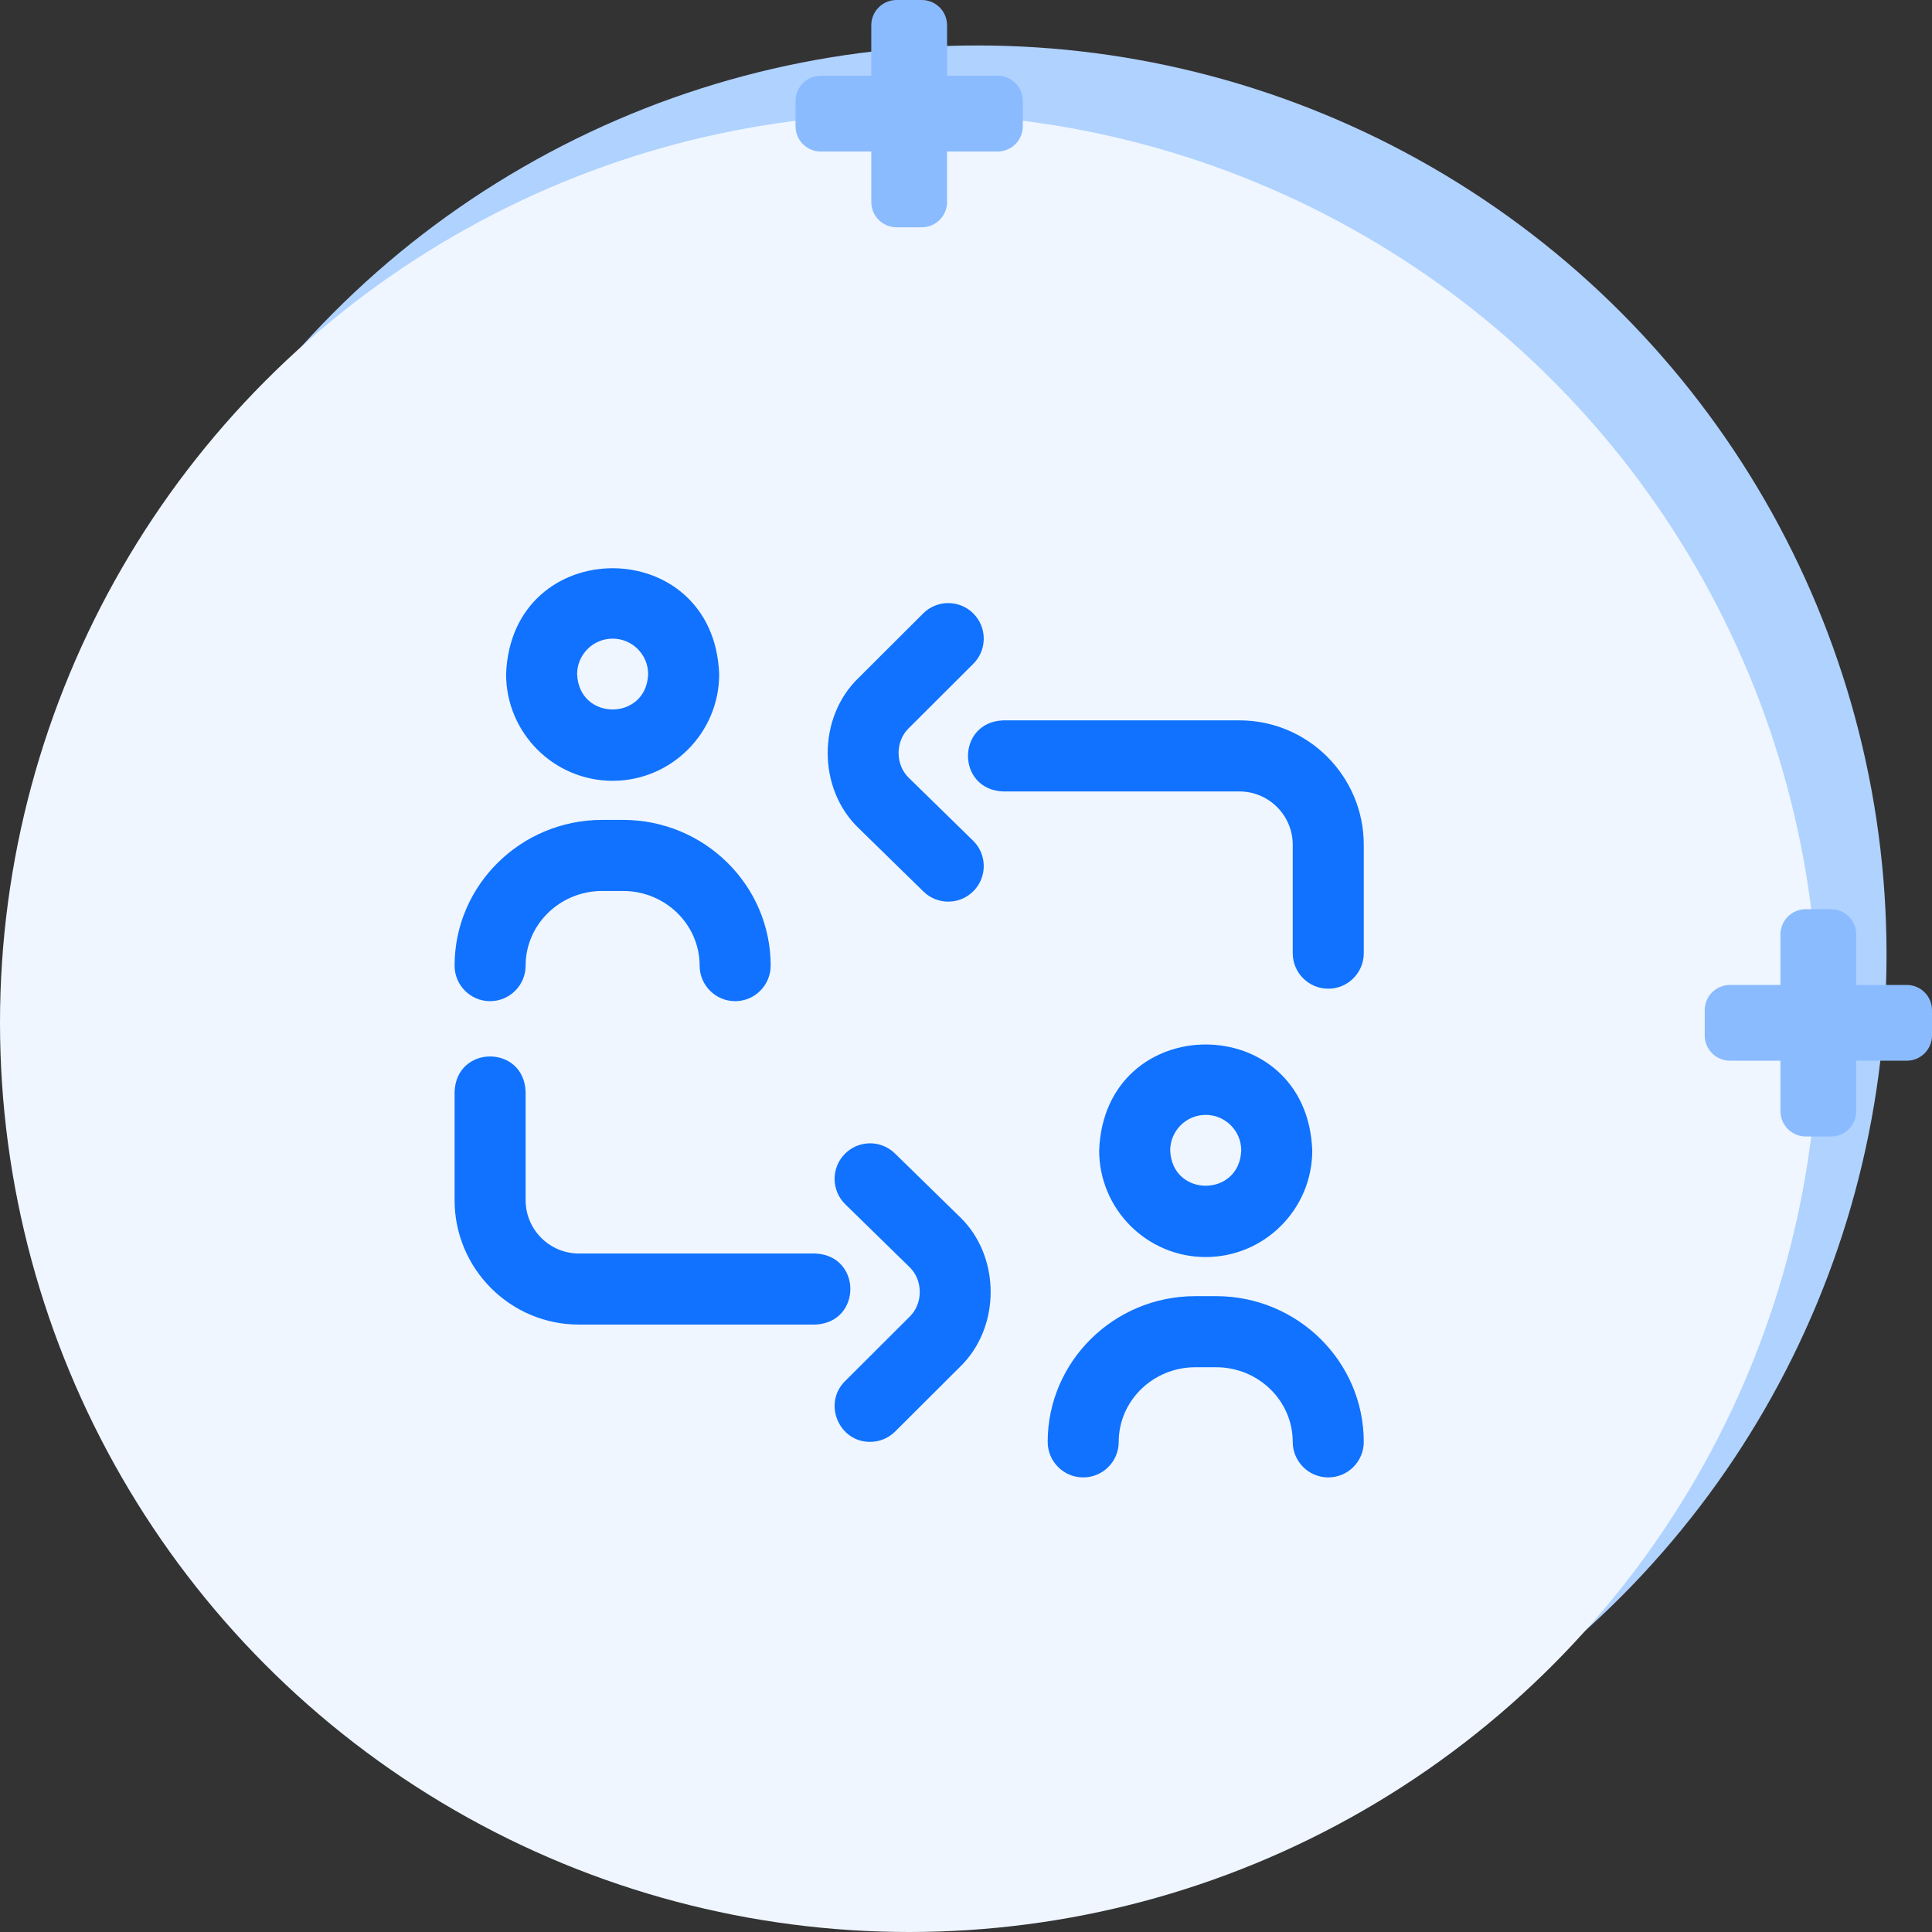
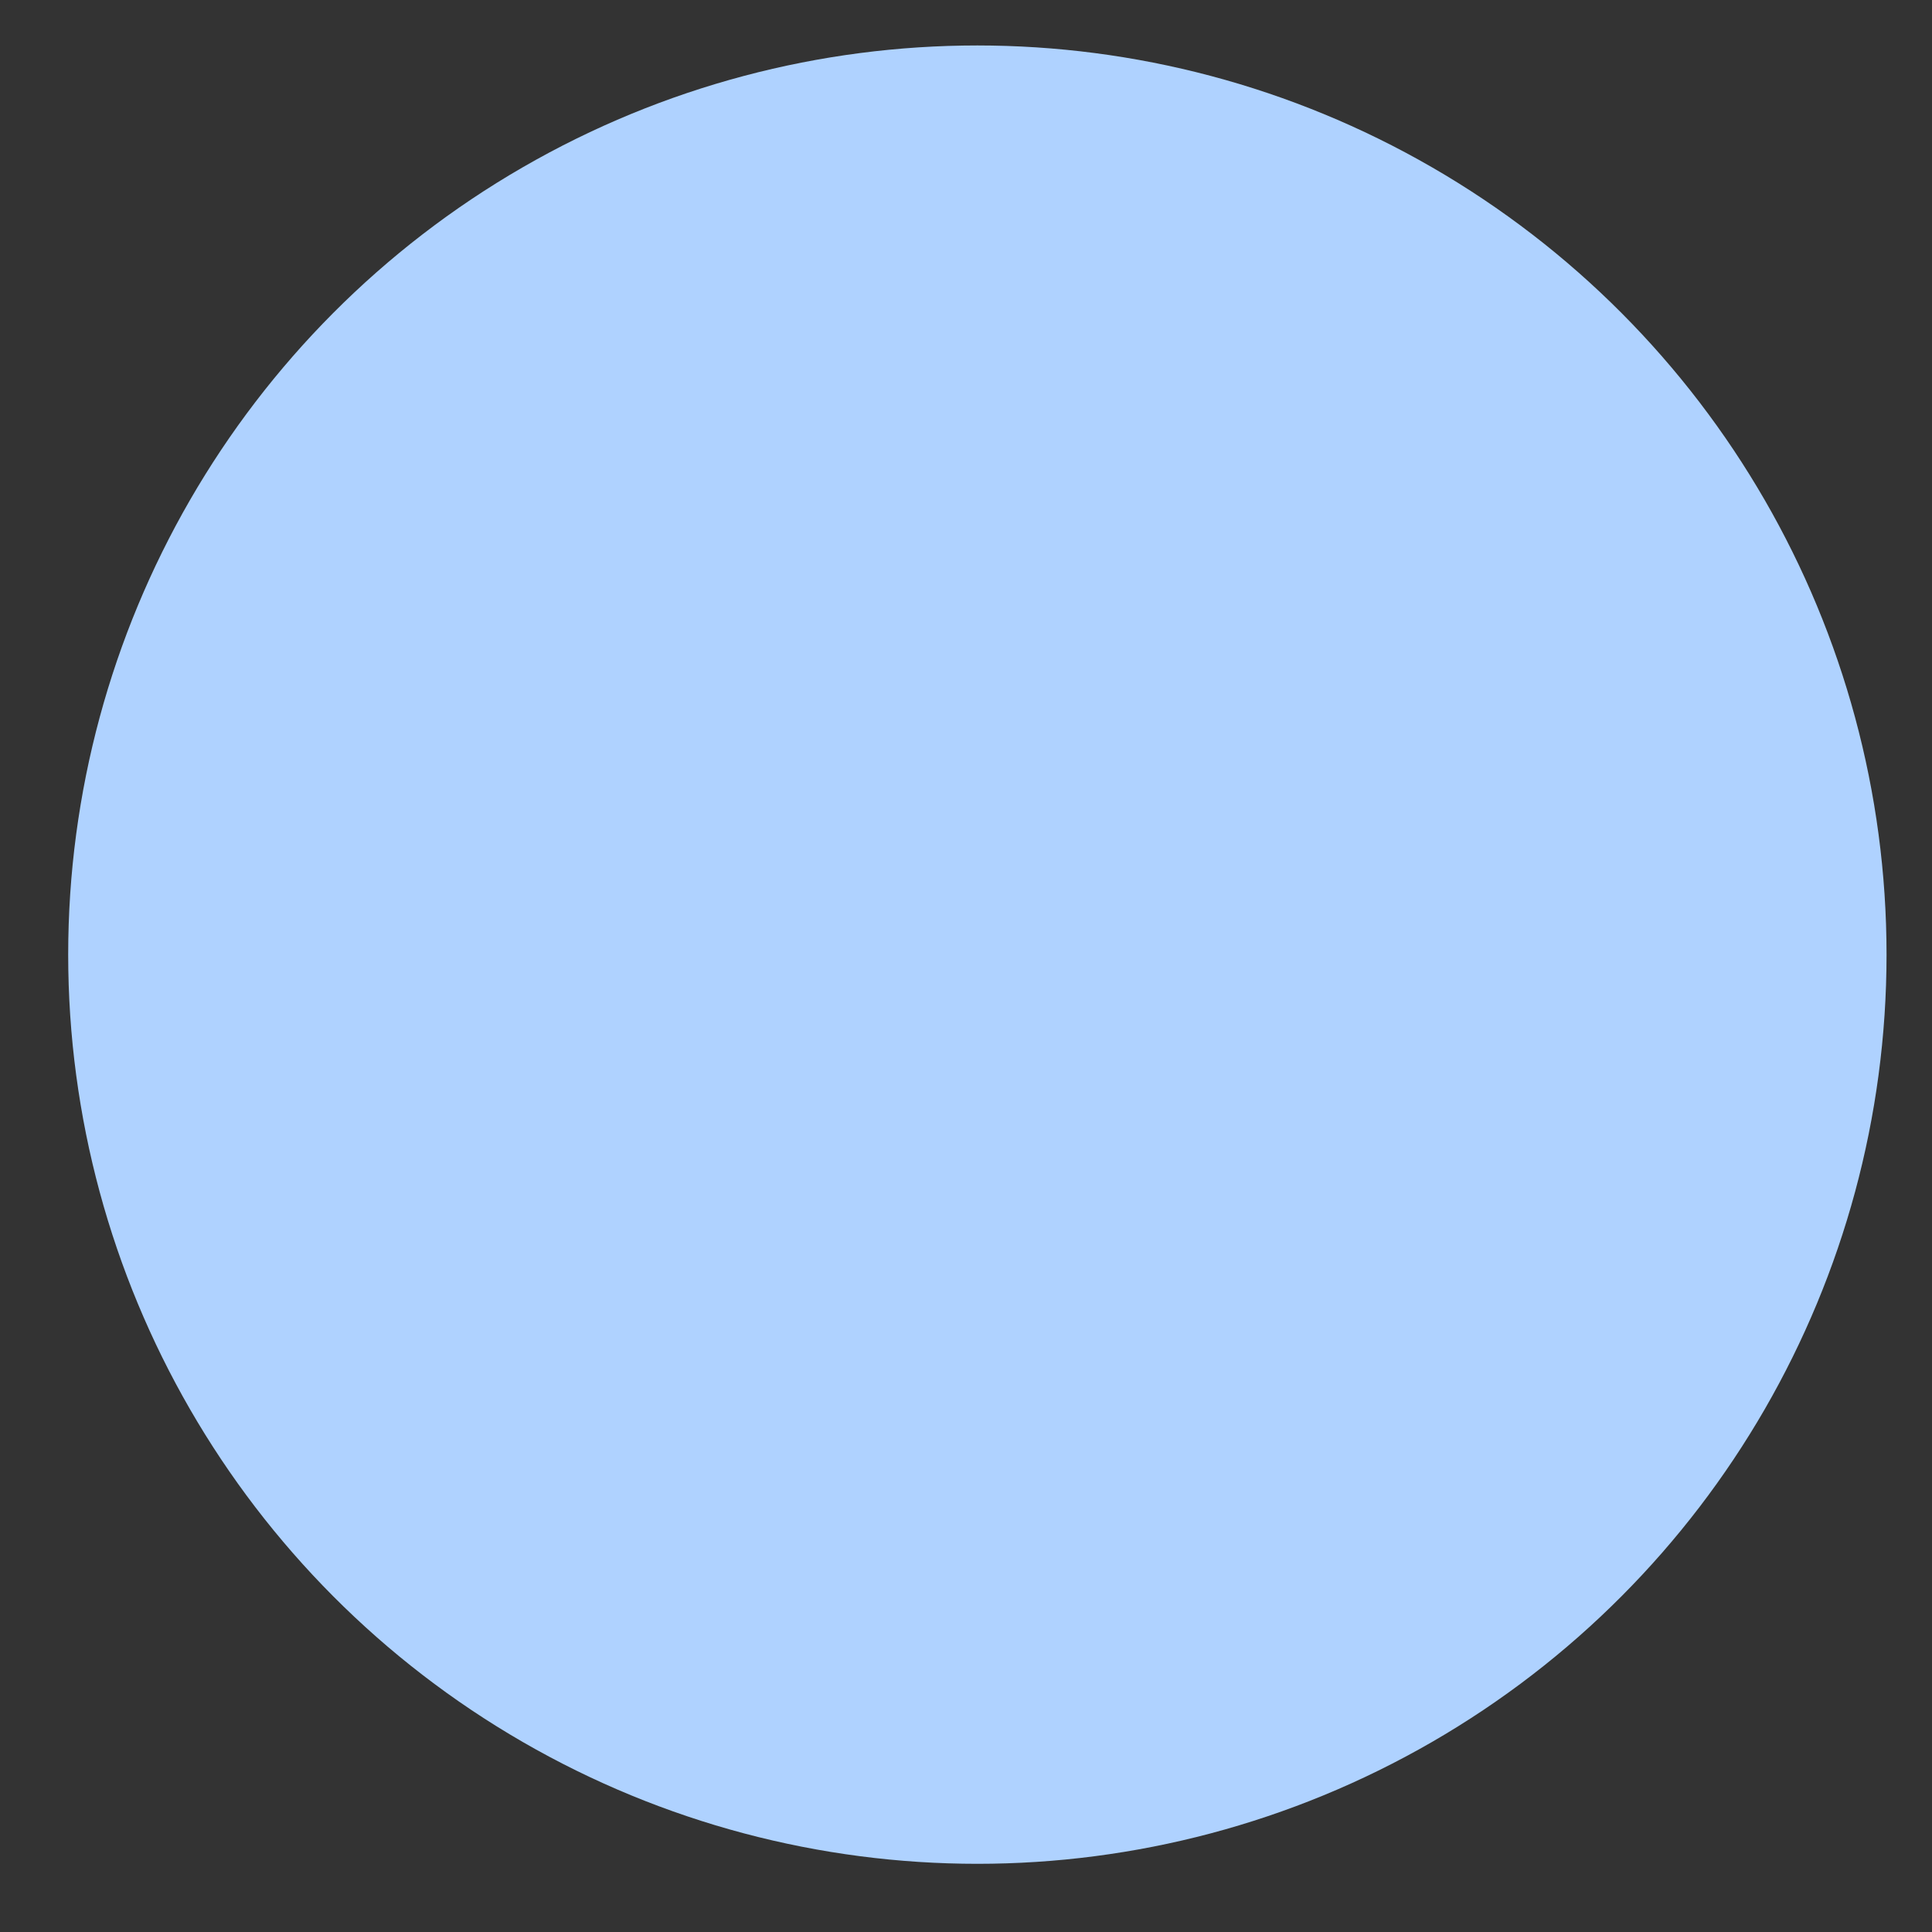
<svg xmlns="http://www.w3.org/2000/svg" width="85" height="85" viewBox="0 0 85 85" fill="none">
  <rect x="0" y="0" width="85" height="85" fill="#333333" stroke="none" />
  <circle cx="43" cy="42" r="40" fill="#AFD2FF" />
-   <circle cx="40" cy="45" r="40" fill="#EFF6FF" />
-   <path fill-rule="evenodd" clip-rule="evenodd" d="M78.333 41.111C78.333 40.816 78.45 40.534 78.659 40.325C78.867 40.117 79.15 40 79.444 40H80.556C80.85 40 81.133 40.117 81.341 40.325C81.55 40.534 81.667 40.816 81.667 41.111V43.333H83.889C84.184 43.333 84.466 43.45 84.675 43.659C84.883 43.867 85 44.15 85 44.444V45.556C85 45.85 84.883 46.133 84.675 46.341C84.466 46.55 84.184 46.667 83.889 46.667H81.667V48.889C81.667 49.184 81.55 49.466 81.341 49.675C81.133 49.883 80.85 50 80.556 50H79.444C79.15 50 78.867 49.883 78.659 49.675C78.45 49.466 78.333 49.184 78.333 48.889V46.667H76.111C75.816 46.667 75.534 46.55 75.325 46.341C75.117 46.133 75 45.85 75 45.556V44.444C75 44.15 75.117 43.867 75.325 43.659C75.534 43.45 75.816 43.333 76.111 43.333H78.333V41.111Z" fill="#8BBBFF" />
-   <path fill-rule="evenodd" clip-rule="evenodd" d="M38.333 1.111C38.333 0.816 38.45 0.534 38.659 0.325C38.867 0.117 39.15 0 39.444 0H40.556C40.85 0 41.133 0.117 41.341 0.325C41.55 0.534 41.667 0.816 41.667 1.111V3.333H43.889C44.184 3.333 44.466 3.45 44.675 3.659C44.883 3.867 45 4.15 45 4.444V5.556C45 5.85 44.883 6.133 44.675 6.341C44.466 6.55 44.184 6.667 43.889 6.667H41.667V8.889C41.667 9.184 41.55 9.466 41.341 9.675C41.133 9.883 40.85 10 40.556 10H39.444C39.15 10 38.867 9.883 38.659 9.675C38.45 9.466 38.333 9.184 38.333 8.889V6.667H36.111C35.816 6.667 35.534 6.55 35.325 6.341C35.117 6.133 35 5.85 35 5.556V4.444C35 4.15 35.117 3.867 35.325 3.659C35.534 3.45 35.816 3.333 36.111 3.333H38.333V1.111Z" fill="#8BBBFF" />
-   <path d="M58.438 65C57.575 65 56.875 64.3 56.875 63.436C56.875 61.626 55.363 60.153 53.504 60.153H52.59C50.731 60.153 49.219 61.626 49.219 63.436C49.219 64.3 48.519 65 47.656 65C46.793 65 46.094 64.3 46.094 63.436C46.094 59.901 49.008 57.025 52.59 57.025H53.504C57.086 57.025 60 59.901 60 63.436C60 64.3 59.3 65 58.438 65ZM53.047 55.305C50.462 55.305 48.359 53.201 48.359 50.614C48.595 44.399 57.5 44.401 57.734 50.614C57.734 53.201 55.632 55.305 53.047 55.305ZM53.047 49.05C52.185 49.05 51.484 49.752 51.484 50.614C51.563 52.686 54.531 52.685 54.609 50.614C54.609 49.752 53.908 49.05 53.047 49.05ZM32.344 44.047C31.481 44.047 30.781 43.346 30.781 42.483C30.781 40.672 29.269 39.199 27.41 39.199H26.496C24.637 39.199 23.125 40.672 23.125 42.483C23.125 43.346 22.425 44.047 21.562 44.047C20.7 44.047 20 43.346 20 42.483C20 38.948 22.914 36.072 26.496 36.072H27.41C30.992 36.072 33.906 38.948 33.906 42.483C33.906 43.346 33.207 44.047 32.344 44.047ZM26.953 34.352C24.368 34.352 22.266 32.247 22.266 29.66C22.501 23.446 31.406 23.447 31.641 29.66C31.641 32.247 29.538 34.352 26.953 34.352ZM26.953 28.097C26.092 28.097 25.391 28.798 25.391 29.66C25.469 31.732 28.437 31.732 28.516 29.66C28.516 28.798 27.815 28.097 26.953 28.097ZM38.281 63.436C36.908 63.445 36.191 61.744 37.178 60.765L40.013 57.937C40.615 57.361 40.617 56.328 40.018 55.749L37.189 52.983C36.572 52.38 36.561 51.39 37.164 50.772C37.767 50.154 38.756 50.143 39.373 50.747L42.208 53.519C42.212 53.523 42.216 53.526 42.22 53.53C44.04 55.273 44.04 58.41 42.219 60.153L39.384 62.98C39.079 63.284 38.68 63.436 38.281 63.436ZM35.859 58.276H25.469C22.453 58.276 20 55.821 20 52.803V48.034C20.077 45.961 23.049 45.963 23.125 48.034V52.803C23.125 54.096 24.176 55.149 25.469 55.149H35.859C37.93 55.226 37.929 58.2 35.859 58.276ZM58.438 43.499C57.575 43.499 56.875 42.799 56.875 41.935V37.166C56.875 35.873 55.824 34.821 54.531 34.821H44.141C42.07 34.744 42.071 31.769 44.141 31.693H54.531C57.547 31.693 60 34.148 60 37.166V41.935C60 42.799 59.3 43.499 58.438 43.499ZM41.719 39.668C41.325 39.668 40.931 39.52 40.627 39.223L37.792 36.45C37.788 36.447 37.784 36.443 37.78 36.439C35.96 34.697 35.96 31.559 37.781 29.817L40.616 26.989C41.227 26.38 42.216 26.381 42.825 26.993C43.434 27.605 43.433 28.595 42.822 29.204L39.987 32.032C39.385 32.608 39.383 33.642 39.982 34.22L42.811 36.986C43.428 37.59 43.439 38.58 42.836 39.197C42.53 39.511 42.124 39.668 41.719 39.668Z" fill="#1072FE" />
</svg>